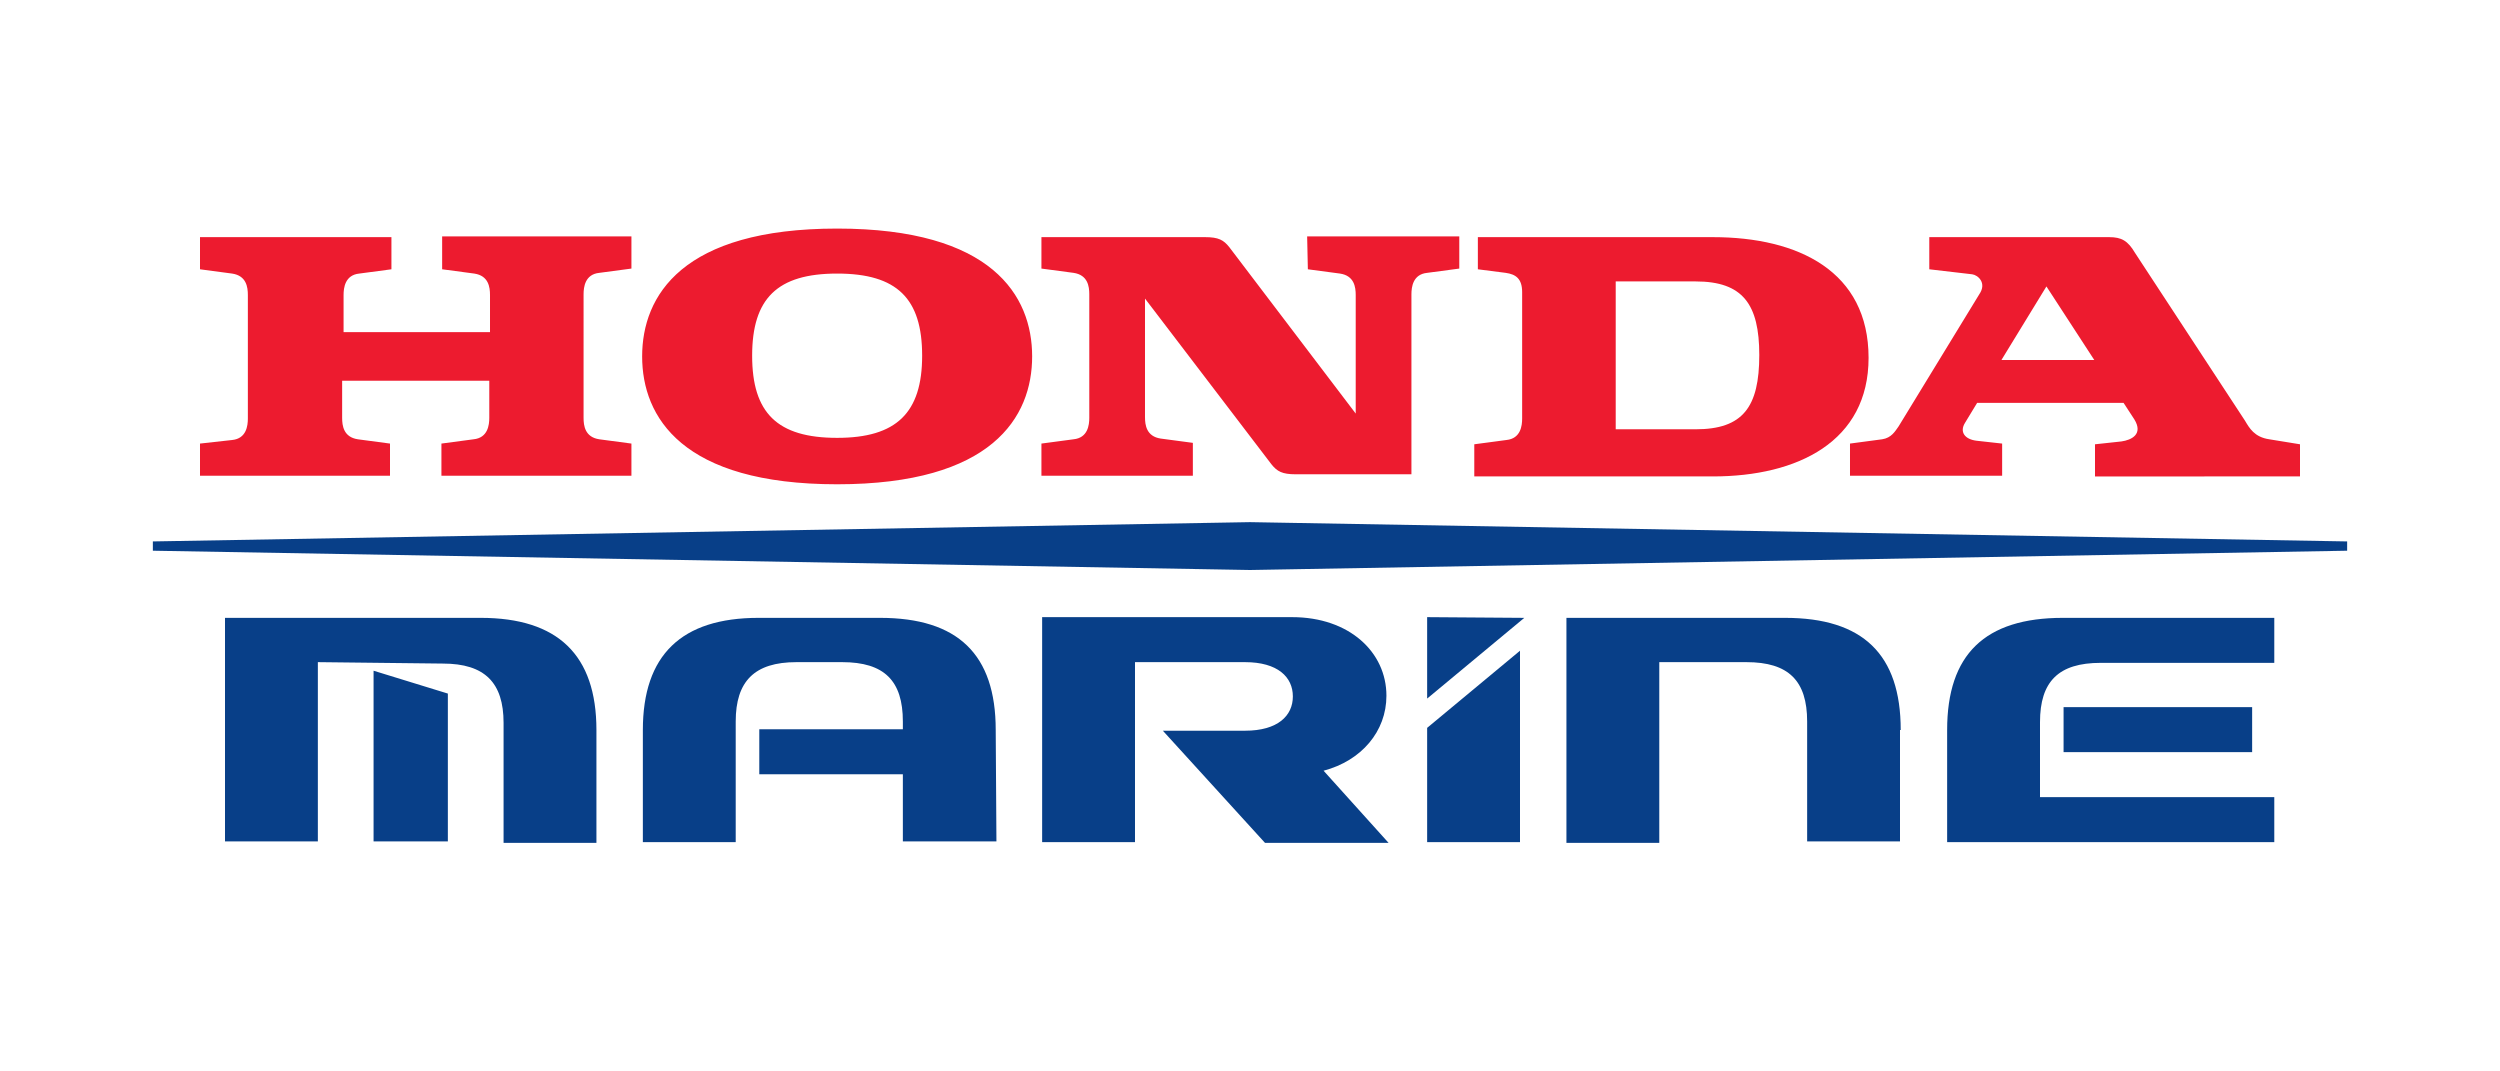
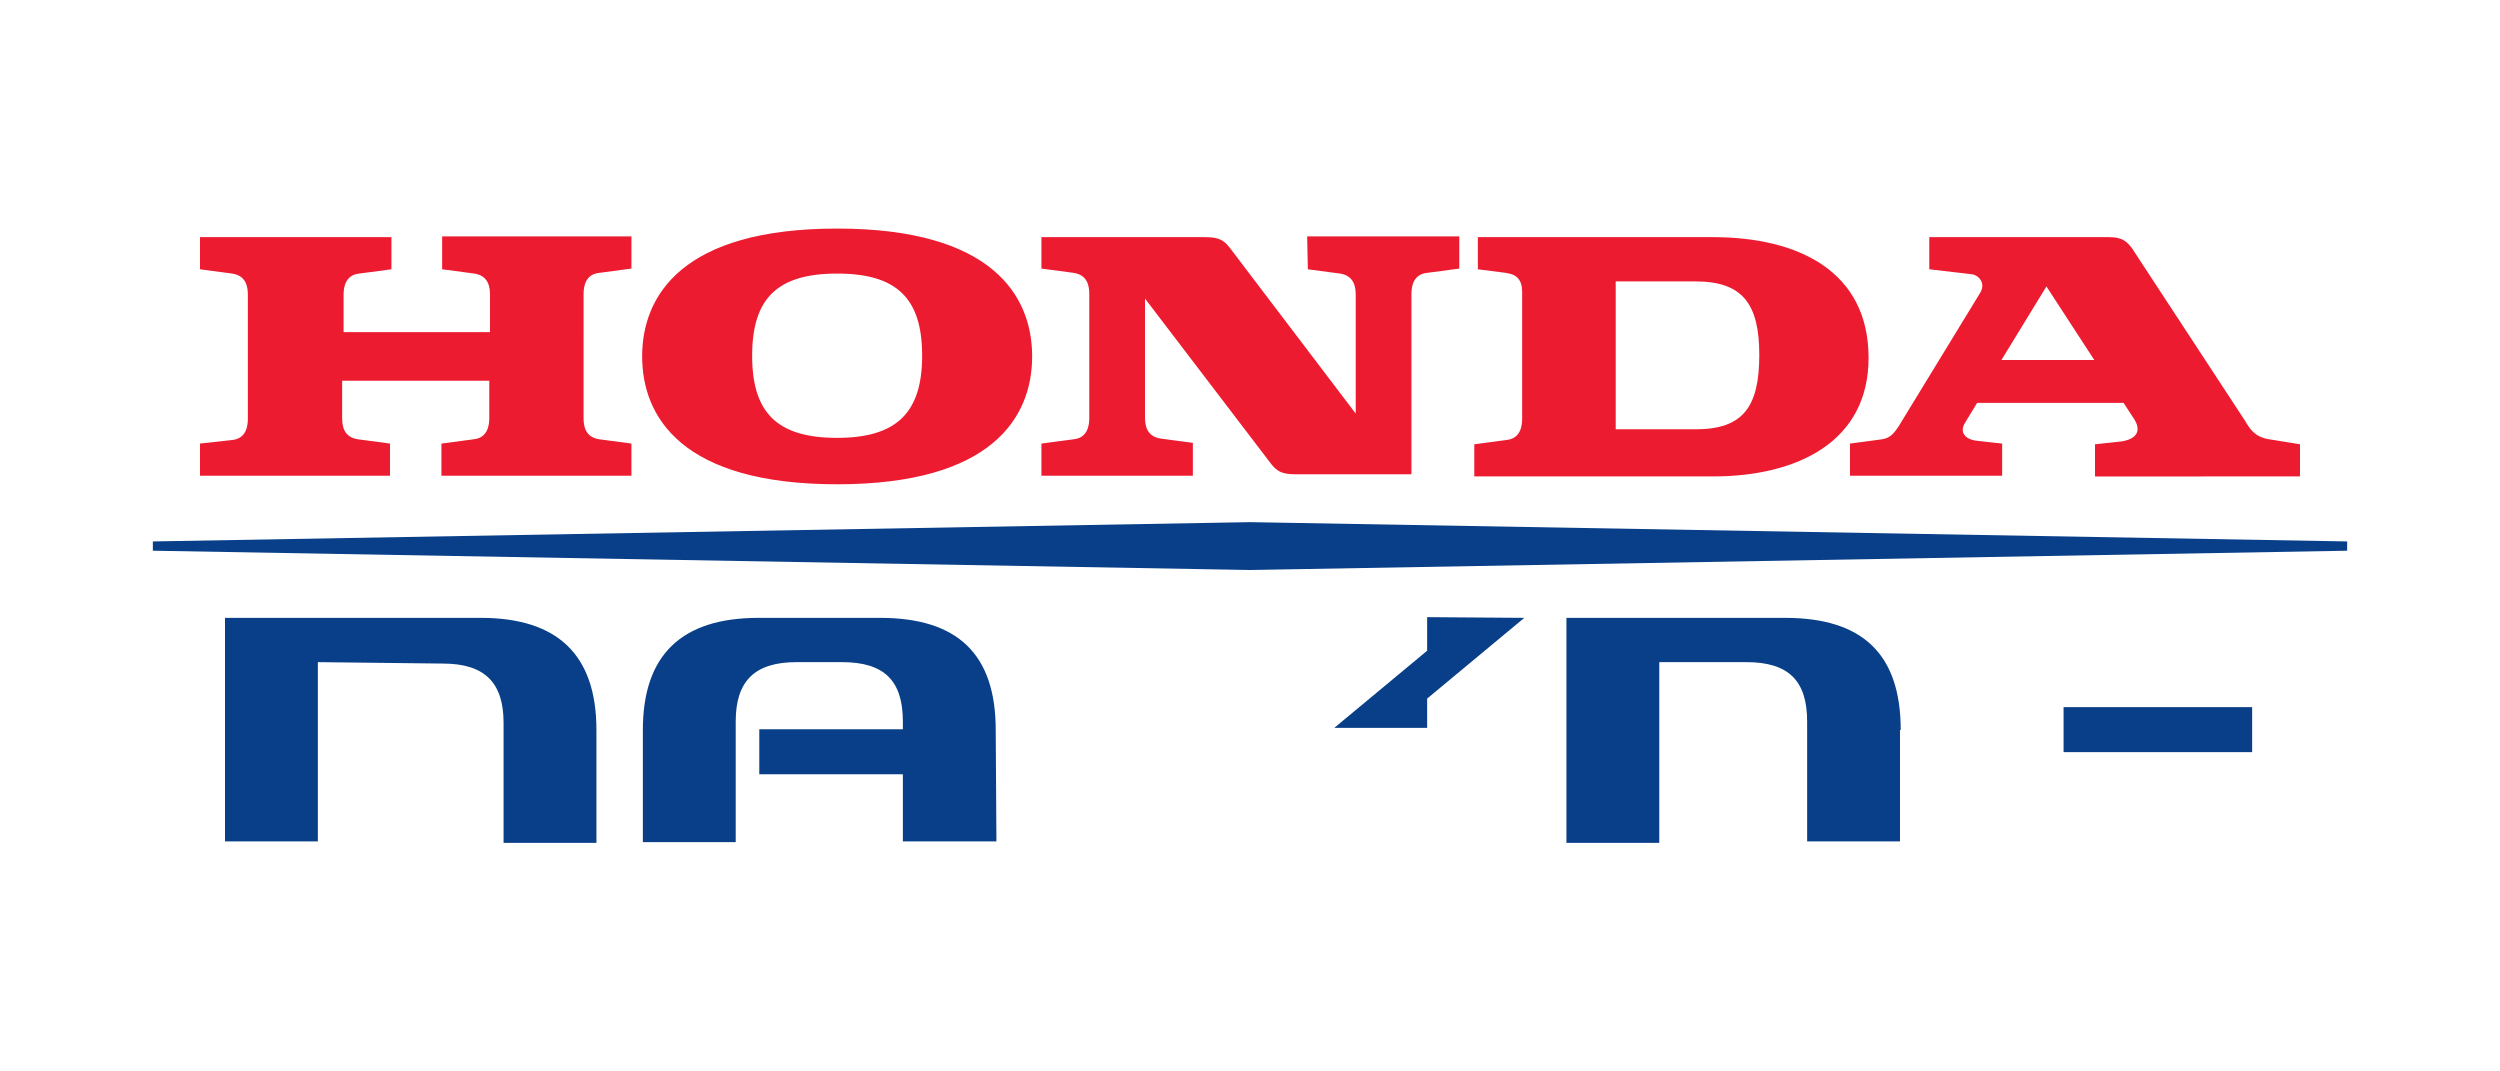
<svg xmlns="http://www.w3.org/2000/svg" version="1.1" id="Layer_1" x="0" y="0" viewBox="0 0 350 150" style="enable-background:new 0 0 350 150" xml:space="preserve">
  <style>.st0{fill:#ed1b2f}.st1{fill:#083f88}</style>
  <path class="st0" d="m61.9 37.7 4.5.6c2 .3 2.2 1.9 2.2 3v5.2H48.1v-5.2c0-1 .2-2.8 2.2-3l4.5-.6v-4.5H28v4.5l4.5.6c2 .3 2.2 1.9 2.2 3v17.3c0 1-.2 2.8-2.2 3l-4.5.5v4.5h26.6v-4.5l-4.5-.6c-2-.3-2.2-1.9-2.2-3v-5.2h20.6v5.2c0 1-.2 2.8-2.2 3l-4.5.6v4.5h26.6v-4.5l-4.5-.6c-2-.3-2.2-1.9-2.2-3V41.2c0-1 .2-2.8 2.2-3l4.5-.6v-4.5H61.9v4.6zM237.4 60.1h-11.2V39.4h11.2c6.6 0 8.9 3.2 8.9 10.3 0 7.3-2.3 10.4-8.9 10.4m2.4-26.9h-32.9v4.5l3.9.5c1.4.2 2.3.8 2.3 2.7v17.7c0 1-.2 2.8-2.2 3l-4.5.6v4.5h33.4c11.9 0 21.8-4.9 21.8-16.6 0-12.1-9.8-16.9-21.8-16.9" />
  <path class="st0" d="m280.2 50.4 6.3-10.3 6.7 10.3h-13zm37.5 11.1c-2.1-.3-2.8-1.6-3.4-2.6l-15.4-23.5c-1-1.7-1.9-2.2-3.6-2.2h-25.2v4.5l6 .7c.8.1 2.1 1.2 1 2.8l-11.3 18.5c-.5.7-1 1.6-2.3 1.8l-4.5.6v4.5h21.3v-4.5l-3.6-.4c-1.6-.2-2.4-1.2-1.6-2.5l1.7-2.8h20.5l1.5 2.3c1.3 2.1-.4 2.9-1.8 3.1l-3.7.4v4.5H322v-4.5l-4.3-.7zM183.1 37.7l4.5.6c2 .3 2.2 1.9 2.2 3v16.6l-17.7-23.3c-.8-1-1.5-1.4-3.4-1.4h-22.9v4.4l4.5.6c2 .3 2.2 1.9 2.2 3v17.3c0 1-.2 2.8-2.2 3l-4.5.6v4.5H167V62l-4.5-.6c-2-.3-2.2-1.9-2.2-3V41.8L178 65c.8 1 1.5 1.4 3.4 1.4h16.2V41.2c0-1 .2-2.8 2.2-3l4.5-.6v-4.5H183l.1 4.6M117.2 61.3c-8.4 0-11.9-3.5-11.9-11.5s3.5-11.5 11.9-11.5 11.9 3.5 11.9 11.5-3.6 11.5-11.9 11.5m0-29.3c-21.7 0-27.3 9.4-27.3 17.9s5.6 17.9 27.3 17.9 27.3-9.4 27.3-17.9S138.9 32 117.2 32" />
  <path class="st1" d="m175 79.8 153.6-2.7v-1.3L175 73.1 21.4 75.8v1.3L175 79.8zM139.4 102.2c0-10.6-5.3-15.7-16.2-15.7h-17c-10.8 0-16.2 5.2-16.2 15.7v15.7h13V101c0-5.6 2.6-8.3 8.5-8.3h6.4c5.9 0 8.5 2.6 8.5 8.3v1.1h-20.1v6.3h20.1v9.4h13.1l-.1-15.6M266.1 102.2c0-10.6-5.3-15.7-16.2-15.7h-30.6V118h13V92.7h12.2c5.9 0 8.5 2.6 8.5 8.3v16.8h13v-15.6zM44.5 92.7v25.1h-13V86.5h35.8c10.8 0 16.2 5.2 16.2 15.7V118h-13v-16.8c0-5.6-2.6-8.3-8.5-8.3l-17.5-.2z" />
-   <path class="st1" d="M52.3 93.9v23.9h10.4V97.1l-10.4-3.2zM185.3 107.9c5.3-1.4 8.8-5.5 8.8-10.5 0-6.1-5.2-11-13.2-11h-35v31.5h13V92.7h15.4c4.6 0 6.7 2.1 6.7 4.8s-2.1 4.8-6.7 4.8h-11.5l14.3 15.7h17.3l-9.1-10.1zM285.6 111.6h32.8v6.3h-45.8v-15.7c0-10.6 5.3-15.7 16.2-15.7h29.6v6.3h-24.3c-5.9 0-8.5 2.6-8.5 8.3v10.5z" />
-   <path class="st1" d="M288.9 105.3h26.4V99h-26.4v6.3zM199.8 86.4v11.4l13.6-11.3-13.6-.1zM199.8 101.9v16h13V91.1l-13 10.8z" />
+   <path class="st1" d="M288.9 105.3h26.4V99h-26.4v6.3zM199.8 86.4v11.4l13.6-11.3-13.6-.1zM199.8 101.9v16V91.1l-13 10.8z" />
</svg>